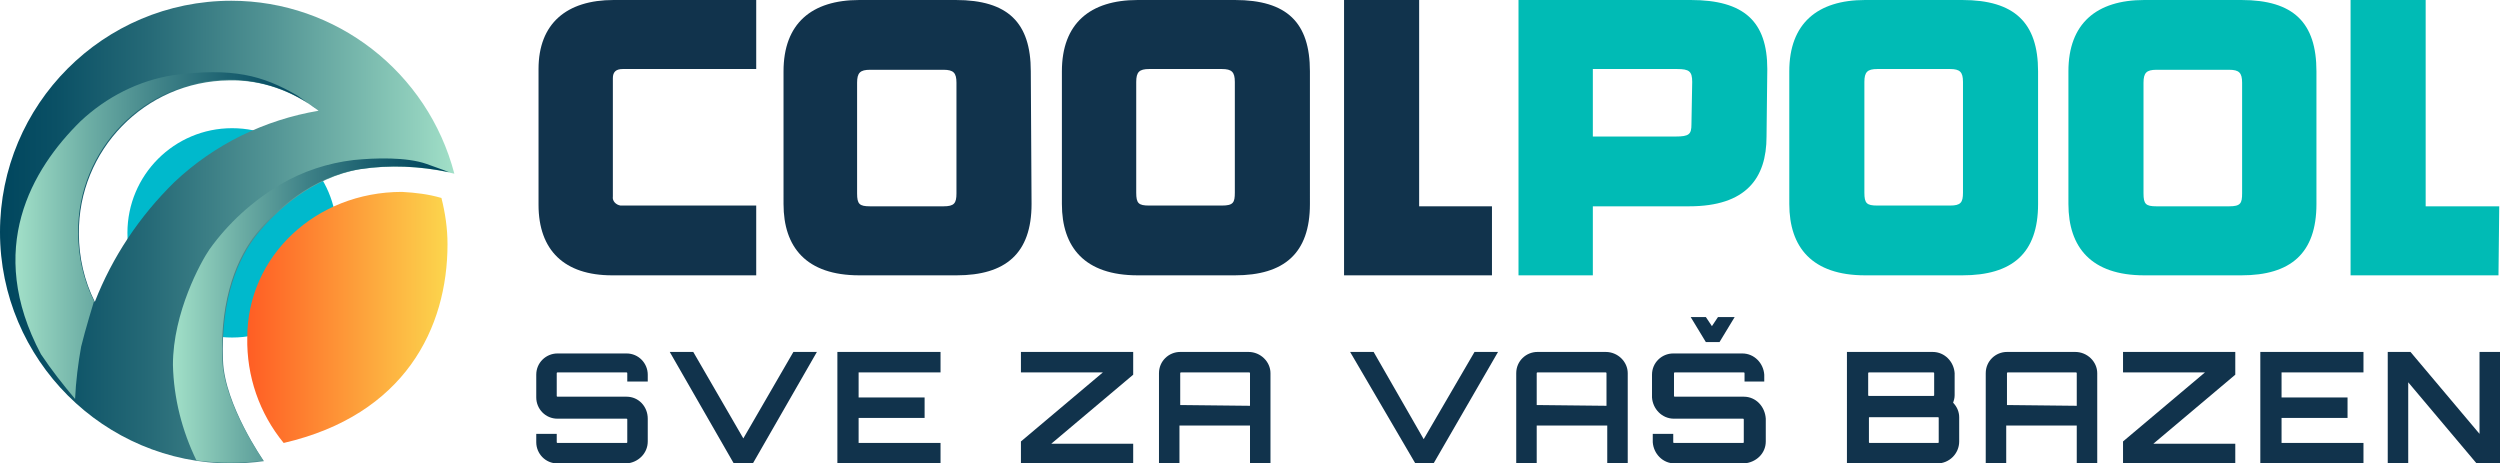
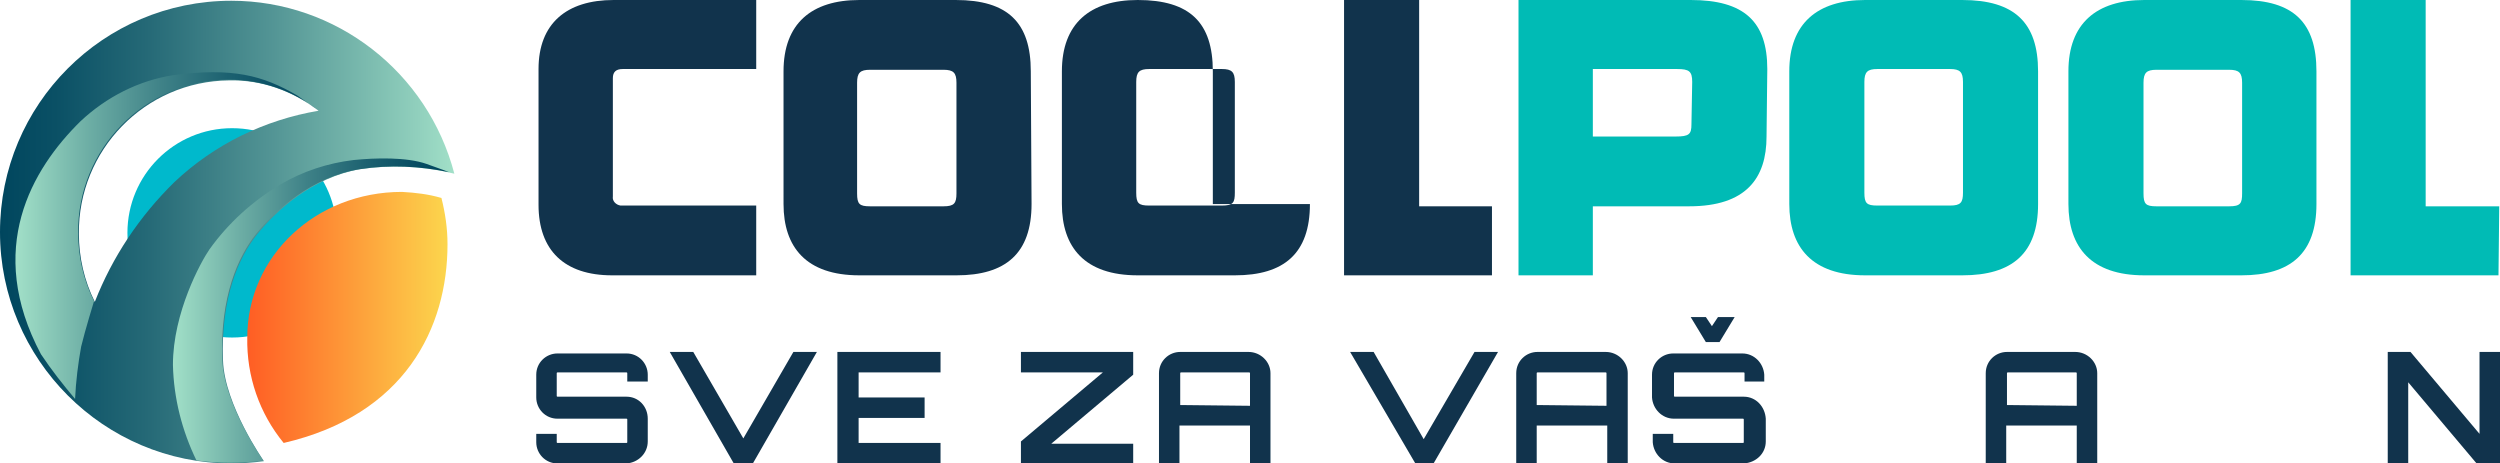
<svg xmlns="http://www.w3.org/2000/svg" version="1.1" id="Layer_1" x="0px" y="0px" viewBox="0 0 329.6 61.1" style="enable-background:new 0 0 329.6 61.1;" xml:space="preserve">
  <style type="text/css">
	.st0{fill:#11334C;}
	.st1{fill:#00BBB5;}
	.st2{fill:#00B9CC;}
	.st3{fill:url(#SVGID_1_);}
	.st4{fill:url(#SVGID_2_);}
	.st5{fill:url(#SVGID_3_);}
	.st6{fill:url(#SVGID_4_);}
</style>
  <title>cool_pool_logo</title>
  <path class="st0" d="M99.7,36.3h-19C74.4,36.3,71,33,71,27V9.1c0-6,3.7-9.1,9.9-9.1h18.8v9.1H82.1c-0.9,0-1.3,0.4-1.3,1.2v15.6  c-0.1,0.6,0.4,1.1,1,1.2c0.1,0,0.1,0,0.2,0h17.7V36.3z" />
  <path class="st0" d="M136,26.9c0,6.5-3.4,9.4-9.9,9.4h-12.8c-7,0-10-3.7-10-9.4V9.4c0-6.3,3.7-9.4,10-9.4H126c6.9,0,9.9,3,9.9,9.4  L136,26.9z M126.1,10.9c0-1.3-0.4-1.7-1.7-1.7h-9.7c-1.3,0-1.7,0.4-1.7,1.7v14.6c0,1.4,0.3,1.7,1.7,1.7h9.7c1.4,0,1.7-0.4,1.7-1.7  V10.9z" />
-   <path class="st0" d="M172.7,26.9c0,6.5-3.4,9.4-9.9,9.4H150c-7,0-10-3.7-10-9.4V9.4c0-6.3,3.7-9.4,10-9.4h12.8c6.9,0,9.9,3,9.9,9.4  V26.9z M162.8,10.8c0-1.3-0.4-1.7-1.7-1.7h-9.6c-1.3,0-1.7,0.4-1.7,1.7v14.6c0,1.4,0.3,1.7,1.7,1.7h9.6c1.5,0,1.7-0.4,1.7-1.7V10.8z  " />
+   <path class="st0" d="M172.7,26.9c0,6.5-3.4,9.4-9.9,9.4H150c-7,0-10-3.7-10-9.4V9.4c0-6.3,3.7-9.4,10-9.4c6.9,0,9.9,3,9.9,9.4  V26.9z M162.8,10.8c0-1.3-0.4-1.7-1.7-1.7h-9.6c-1.3,0-1.7,0.4-1.7,1.7v14.6c0,1.4,0.3,1.7,1.7,1.7h9.6c1.5,0,1.7-0.4,1.7-1.7V10.8z  " />
  <path class="st0" d="M196.7,36.3h-19.5V0h9.9v27.2h9.6V36.3z" />
  <path class="st1" d="M232.9,18c0,5.5-2.7,9.2-10.2,9.2H210v9.1h-9.8V0h22.7c7,0,10.1,2.8,10.1,9.1L232.9,18z M223.1,10.8  c0-1.4-0.4-1.7-2-1.7H210V18h10.9c1.8,0,2.1-0.3,2.1-1.6L223.1,10.8z" />
  <path class="st1" d="M268.7,26.9c0,6.5-3.4,9.4-10,9.4h-12.8c-7,0-10-3.7-10-9.4V9.4c0-6.3,3.7-9.4,10-9.4h12.8c6.9,0,10,3,10,9.4  V26.9z M258.8,10.8c0-1.3-0.4-1.7-1.7-1.7h-9.6c-1.3,0-1.7,0.4-1.7,1.7v14.6c0,1.4,0.3,1.7,1.7,1.7h9.6c1.4,0,1.7-0.4,1.7-1.7  L258.8,10.8z" />
  <path class="st1" d="M305.4,26.9c0,6.5-3.4,9.4-9.9,9.4h-12.8c-7,0-10-3.7-10-9.4V9.4c0-6.3,3.7-9.4,10-9.4h12.8  c6.9,0,9.9,3,9.9,9.4L305.4,26.9z M295.6,10.9c0-1.3-0.4-1.7-1.7-1.7h-9.6c-1.3,0-1.7,0.4-1.7,1.7v14.6c0,1.4,0.3,1.7,1.7,1.7h9.6  c1.5,0,1.7-0.4,1.7-1.7V10.9z" />
  <path class="st1" d="M329.4,36.3h-19.5V0h9.9v27.2h9.7L329.4,36.3z" />
  <circle class="st2" cx="30.6" cy="30.7" r="13.8" />
  <linearGradient id="SVGID_1_" gradientUnits="userSpaceOnUse" x1="8.596579e-03" y1="30.943" x2="59.948" y2="30.943" gradientTransform="matrix(1 0 0 -1 0 61.54)">
    <stop offset="0" style="stop-color:#00465E" />
    <stop offset="0.121" style="stop-color:#0A5065" />
    <stop offset="0.33" style="stop-color:#266A77" />
    <stop offset="0.601" style="stop-color:#539595" />
    <stop offset="0.921" style="stop-color:#91D0BD" />
    <stop offset="1" style="stop-color:#A2E0C8" />
  </linearGradient>
  <path class="st3" d="M30.5,0.1C13.6,0.1,0,13.8,0,30.6s13.7,30.5,30.5,30.5c1.4,0,2.9-0.1,4.3-0.3c0,0-5.2-7.4-5.4-13.3  c-0.3-8.3,2.1-13.6,4.5-16.6s7.2-7.5,13.6-8.6c4.1-0.6,8.3-0.4,12.4,0.6C56.4,9.5,44.3,0.1,30.5,0.1z M42,14.6  c-7.1,1.2-13.7,4.4-19,9.4c-4.6,4.5-8.2,9.9-10.5,15.8c-1.4-2.8-2.1-5.9-2.1-9c-0.1-11,8.7-20.1,19.8-20.2c0,0,0,0,0,0  C34.5,10.5,38.6,12,42,14.6L42,14.6z" />
  <linearGradient id="SVGID_2_" gradientUnits="userSpaceOnUse" x1="22.811" y1="20.582" x2="59.203" y2="20.582" gradientTransform="matrix(1 0 0 -1 0 61.54)">
    <stop offset="0" style="stop-color:#A2E0C8" />
    <stop offset="0.241" style="stop-color:#6DAEA5" />
    <stop offset="0.486" style="stop-color:#3E8187" />
    <stop offset="0.703" style="stop-color:#1C6170" />
    <stop offset="0.881" style="stop-color:#084D63" />
    <stop offset="1" style="stop-color:#00465E" />
  </linearGradient>
  <path class="st4" d="M47.5,22.3c3.9-0.6,7.8-0.4,11.7,0.4c-0.7-0.3-2.5-0.9-3-1.1c-2.6-0.9-6.7-0.8-9.6-0.5  c-3.4,0.4-6.7,1.5-9.6,3.2c-3.7,2.2-6.9,5.1-9.4,8.6c-1.1,1.6-4.8,8.3-4.8,15.2c0.1,4.4,1.2,8.7,3.1,12.6l0,0c2.9,0.4,5.9,0.4,8.8,0  c0,0-5.2-7.4-5.4-13.3c-0.3-8.3,2.1-13.6,4.5-16.6S41.1,23.3,47.5,22.3z" />
  <linearGradient id="SVGID_3_" gradientUnits="userSpaceOnUse" x1="2.028" y1="30.508" x2="41.975" y2="30.508" gradientTransform="matrix(1 0 0 -1 0 61.54)">
    <stop offset="0" style="stop-color:#A2E0C8" />
    <stop offset="0.241" style="stop-color:#6DAEA5" />
    <stop offset="0.486" style="stop-color:#3E8187" />
    <stop offset="0.703" style="stop-color:#1C6170" />
    <stop offset="0.881" style="stop-color:#084D63" />
    <stop offset="1" style="stop-color:#00465E" />
  </linearGradient>
  <path class="st5" d="M39.2,12.6c-4.6-2.7-8.6-3.7-16.3-2.7c-4.6,0.7-8.9,2.9-12.3,6.1C4.2,22.3-2,32.8,5.4,46.7  c1.4,2.1,2.9,4,4.5,5.9c0.1-2.3,0.4-4.7,0.8-6.9c0.5-2.1,1.7-6,1.7-6c-1.4-2.8-2.1-5.9-2.1-9c-0.1-11,8.7-20.1,19.8-20.2  c4.3,0,8.4,1.4,11.8,4L39.2,12.6z" />
  <linearGradient id="SVGID_4_" gradientUnits="userSpaceOnUse" x1="32.601" y1="19.71" x2="59.069" y2="19.71" gradientTransform="matrix(1 0 0 -1 0 61.54)">
    <stop offset="0" style="stop-color:#FF5D24" />
    <stop offset="1" style="stop-color:#FCD64D" />
  </linearGradient>
  <path class="st6" d="M32.6,44.5c-0.1,5.1,1.6,10,4.8,13.9c16-3.7,21.6-15.2,21.6-26.2c0-2.1-0.3-4.1-0.8-6.1  c-1.7-0.5-3.4-0.7-5.2-0.8C41.6,25.3,32.6,33.8,32.6,44.5z" />
  <path class="st0" d="M85.4,50.3h-2.7v-1.1c0-0.1-0.1-0.1-0.1-0.1h-9.1c-0.1,0-0.1,0.1-0.1,0.1c0,0,0,0,0,0v3c0,0.1,0.1,0.1,0.1,0.1  c0,0,0,0,0,0h9.1c1.6,0,2.8,1.3,2.8,2.9v3c0,1.6-1.3,2.8-2.8,2.9h-9.1c-1.6,0-2.8-1.3-2.8-2.8c0,0,0,0,0,0v-1.1h2.7v1.1  c0,0.1,0.1,0.1,0.1,0.1c0,0,0,0,0,0h9.1c0.1,0,0.1-0.1,0.1-0.1v-3c0-0.1-0.1-0.1-0.1-0.1h-9.1c-1.6,0-2.8-1.3-2.8-2.8c0,0,0,0,0,0  v-3c0-1.6,1.3-2.8,2.8-2.8c0,0,0,0,0,0h9.1c1.6,0,2.8,1.3,2.8,2.8L85.4,50.3z" />
  <path class="st0" d="M104.6,46.4h3.1l-8.5,14.8h-2.4l-8.5-14.8h3.1L98,57.8L104.6,46.4z" />
  <path class="st0" d="M124,49.1h-10.8v3.3h8.7v2.7h-8.7v3.3H124v2.7h-13.6V46.4H124L124,49.1z" />
  <path class="st0" d="M134.6,46.4h14.8v3l-10.8,9.1h10.8v2.7h-14.8v-3l10.8-9.1h-10.8V46.4z" />
  <path class="st0" d="M164.6,46.4c1.6,0,2.9,1.3,2.9,2.8v11.9h-2.7v-5h-9.3v5h-2.7V49.2c0-1.6,1.3-2.8,2.8-2.8c0,0,0,0,0,0H164.6z   M164.8,53.5v-4.3c0-0.1-0.1-0.1-0.1-0.1c0,0,0,0,0,0h-9c-0.1,0-0.1,0.1-0.1,0.1c0,0,0,0,0,0v4.2L164.8,53.5z" />
  <path class="st0" d="M194.4,46.4h3.1L189,61.1h-2.4L178,46.4h3.1l6.6,11.5L194.4,46.4z" />
  <path class="st0" d="M211.7,46.4c1.6,0,2.9,1.3,2.9,2.8v11.9h-2.7v-5h-9.3v5h-2.7V49.2c0-1.6,1.3-2.8,2.8-2.8c0,0,0,0,0,0H211.7z   M211.8,53.5v-4.3c0-0.1-0.1-0.1-0.1-0.1c0,0,0,0,0,0h-9c-0.1,0-0.1,0.1-0.1,0.1c0,0,0,0,0,0v4.2L211.8,53.5z" />
  <path class="st0" d="M232.7,50.3H230v-1.1c0-0.1-0.1-0.1-0.1-0.1h-9.1c-0.1,0-0.1,0.1-0.1,0.1c0,0,0,0,0,0v3c0,0.1,0.1,0.1,0.1,0.1  c0,0,0,0,0,0h9.1c1.6,0,2.8,1.3,2.9,2.9v3c0,1.6-1.3,2.8-2.9,2.9h-9.1c-1.6,0-2.8-1.3-2.9-2.8c0,0,0,0,0,0v-1.1h2.7v1.1  c0,0.1,0.1,0.1,0.1,0.1c0,0,0,0,0,0h9.1c0.1,0,0.1-0.1,0.1-0.1v-3c0-0.1-0.1-0.1-0.1-0.1h-9.1c-1.6,0-2.8-1.3-2.9-2.8c0,0,0,0,0,0  v-3c0-1.6,1.3-2.8,2.8-2.8c0,0,0,0,0,0h9.1c1.6,0,2.8,1.3,2.9,2.8V50.3z M224.9,41.8l0.8,1.2l0.8-1.2h2.2l-2,3.3h-1.8l-2-3.3  L224.9,41.8z" />
-   <path class="st0" d="M257.7,52.1c0,0.4-0.1,0.7-0.2,1c0.5,0.5,0.8,1.2,0.8,1.9v3.2c0,1.6-1.3,2.9-2.9,2.9h-11.9V46.4h11.3  c1.6,0,2.8,1.3,2.9,2.8V52.1z M246.4,49.1c-0.1,0-0.1,0.1-0.1,0.1c0,0,0,0,0,0v2.9c0,0.1,0.1,0.1,0.1,0.1c0,0,0,0,0,0h8.5  c0.1,0,0.1-0.1,0.1-0.1v-2.9c0-0.1-0.1-0.1-0.1-0.1L246.4,49.1z M255.6,55.1c0-0.1-0.1-0.1-0.1-0.1h-9c-0.1,0-0.1,0-0.1,0.1v3.2  c0,0.1,0.1,0.1,0.1,0.1c0,0,0,0,0,0h9c0.1,0,0.1-0.1,0.1-0.1c0,0,0,0,0,0L255.6,55.1z" />
  <path class="st0" d="M273.6,46.4c1.6,0,2.9,1.3,2.9,2.8v11.9h-2.7v-5h-9.3v5h-2.7V49.2c0-1.6,1.3-2.8,2.8-2.8c0,0,0,0,0,0H273.6z   M273.8,53.5v-4.3c0-0.1-0.1-0.1-0.1-0.1c0,0,0,0,0,0h-9c-0.1,0-0.1,0.1-0.1,0.1c0,0,0,0,0,0v4.2L273.8,53.5z" />
-   <path class="st0" d="M279.9,46.4h14.8v3l-10.8,9.1h10.8v2.7h-14.8v-3l10.8-9.1h-10.8V46.4z" />
-   <path class="st0" d="M311.6,49.1h-10.8v3.3h8.7v2.7h-8.7v3.3h10.8v2.7H298V46.4h13.6V49.1z" />
  <path class="st0" d="M326.9,46.4h2.7v14.8h-3l-9.1-10.8v10.8h-2.7V46.4h3l9.1,10.8L326.9,46.4z" />
</svg>